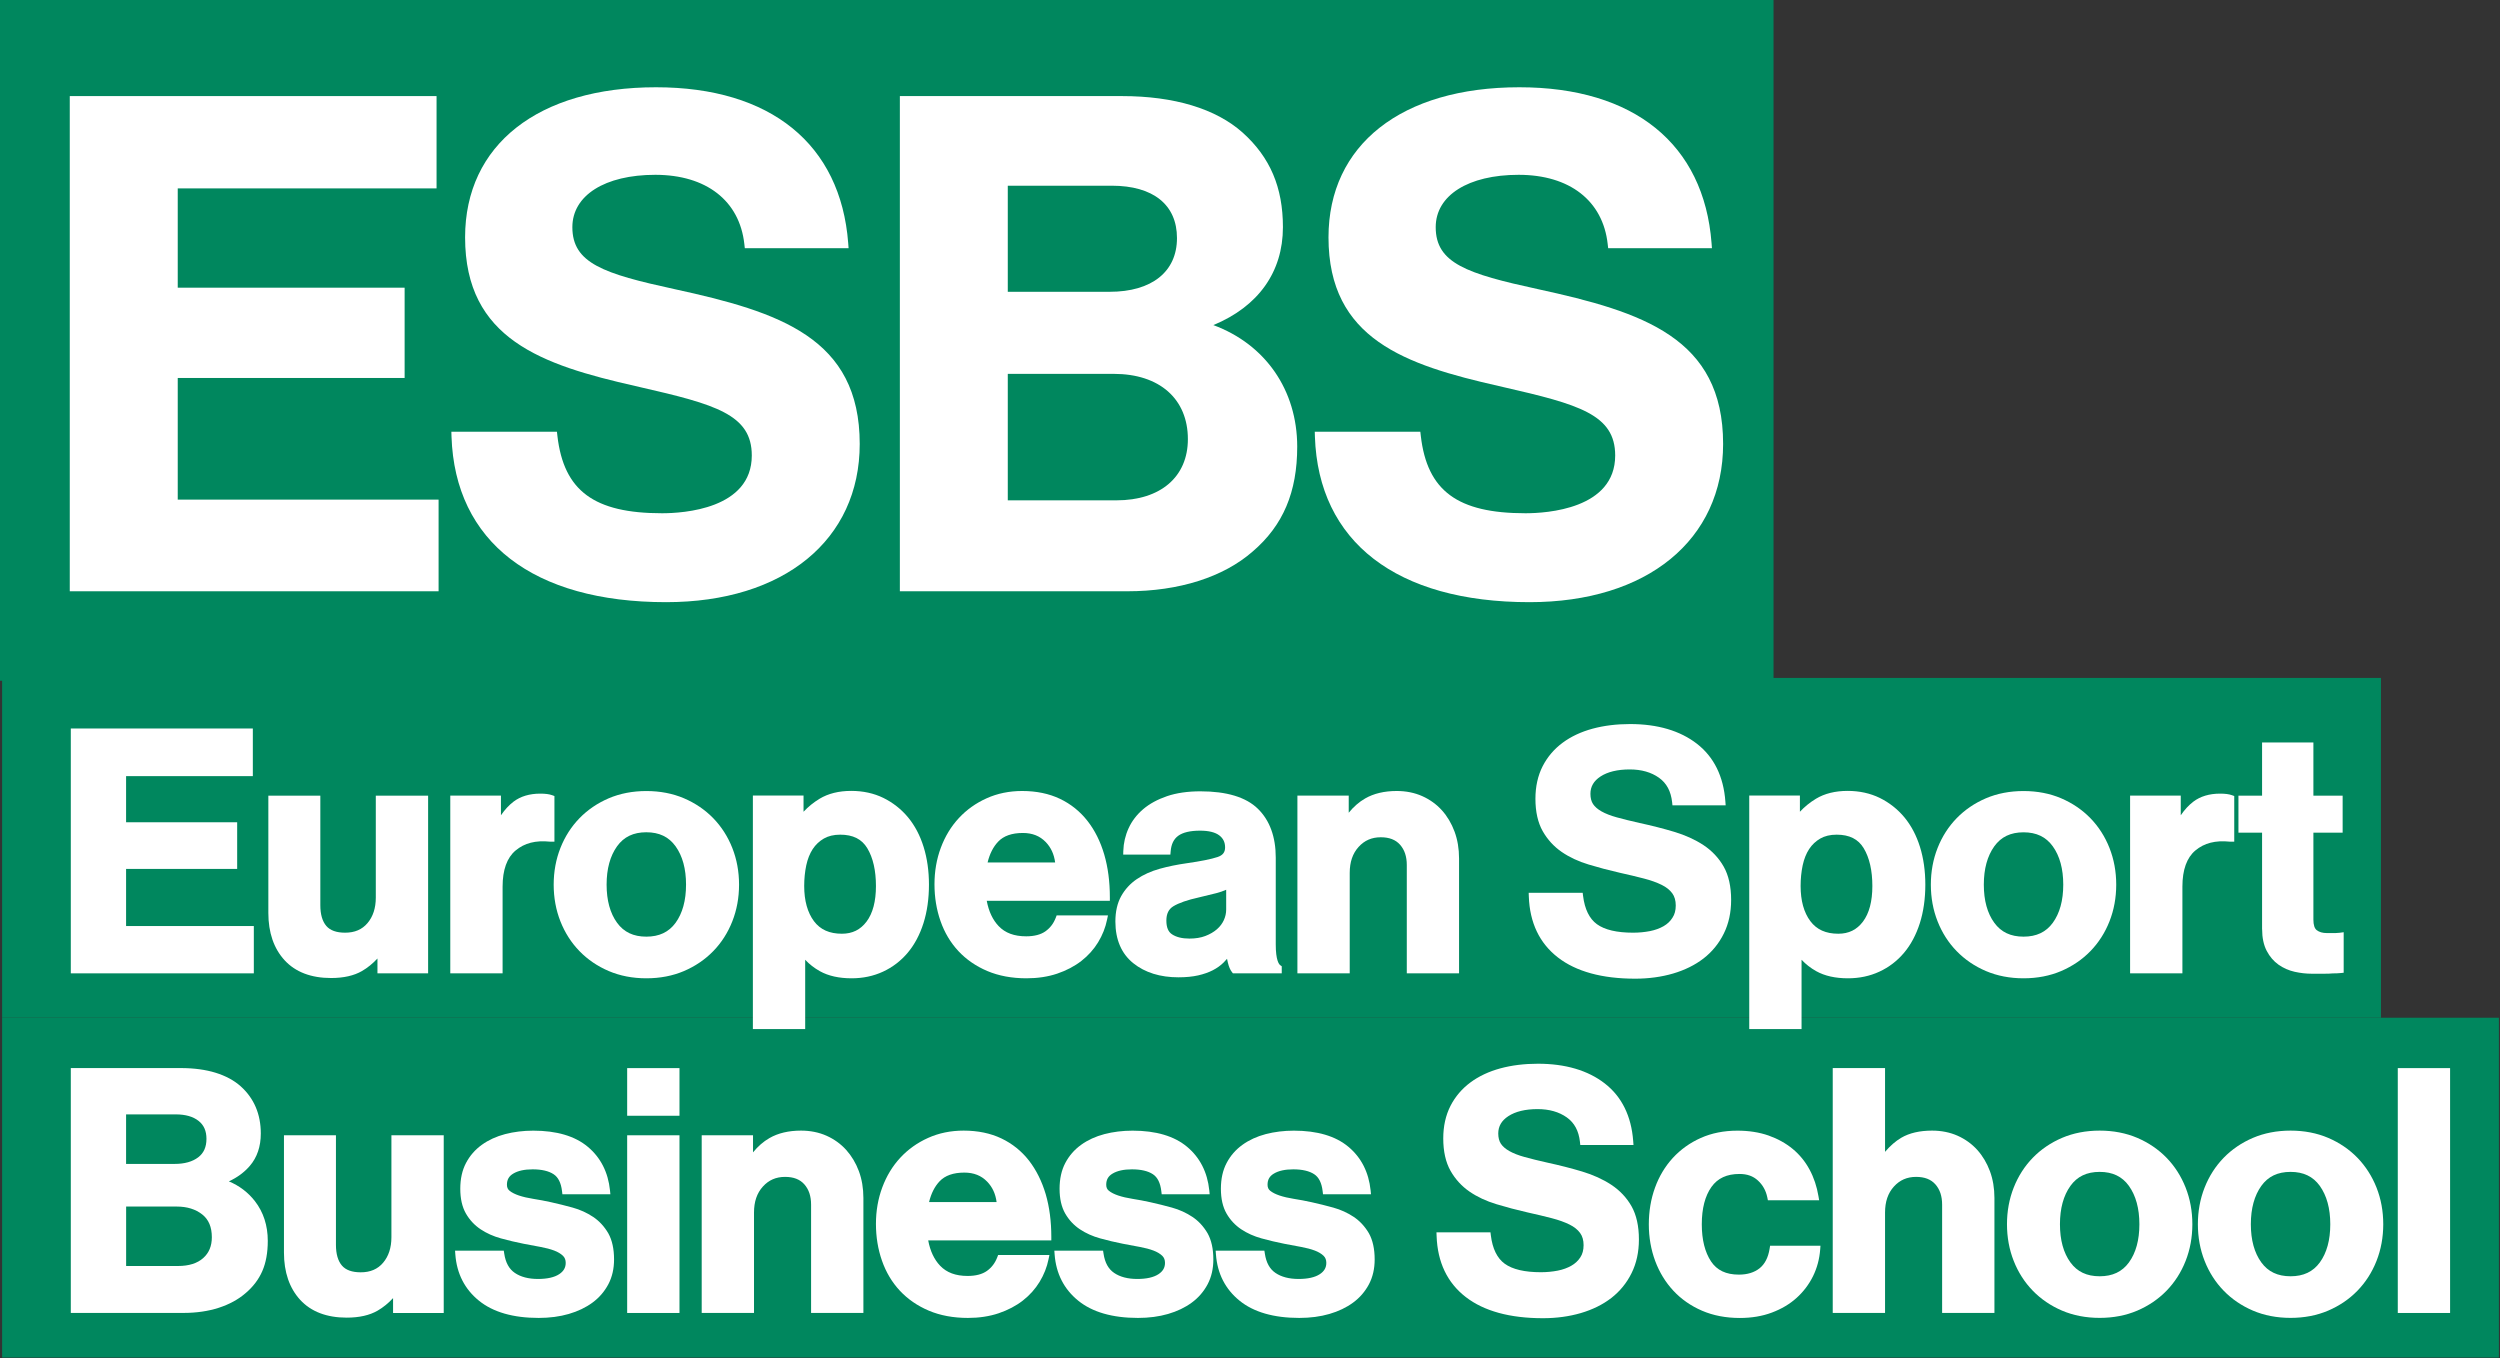
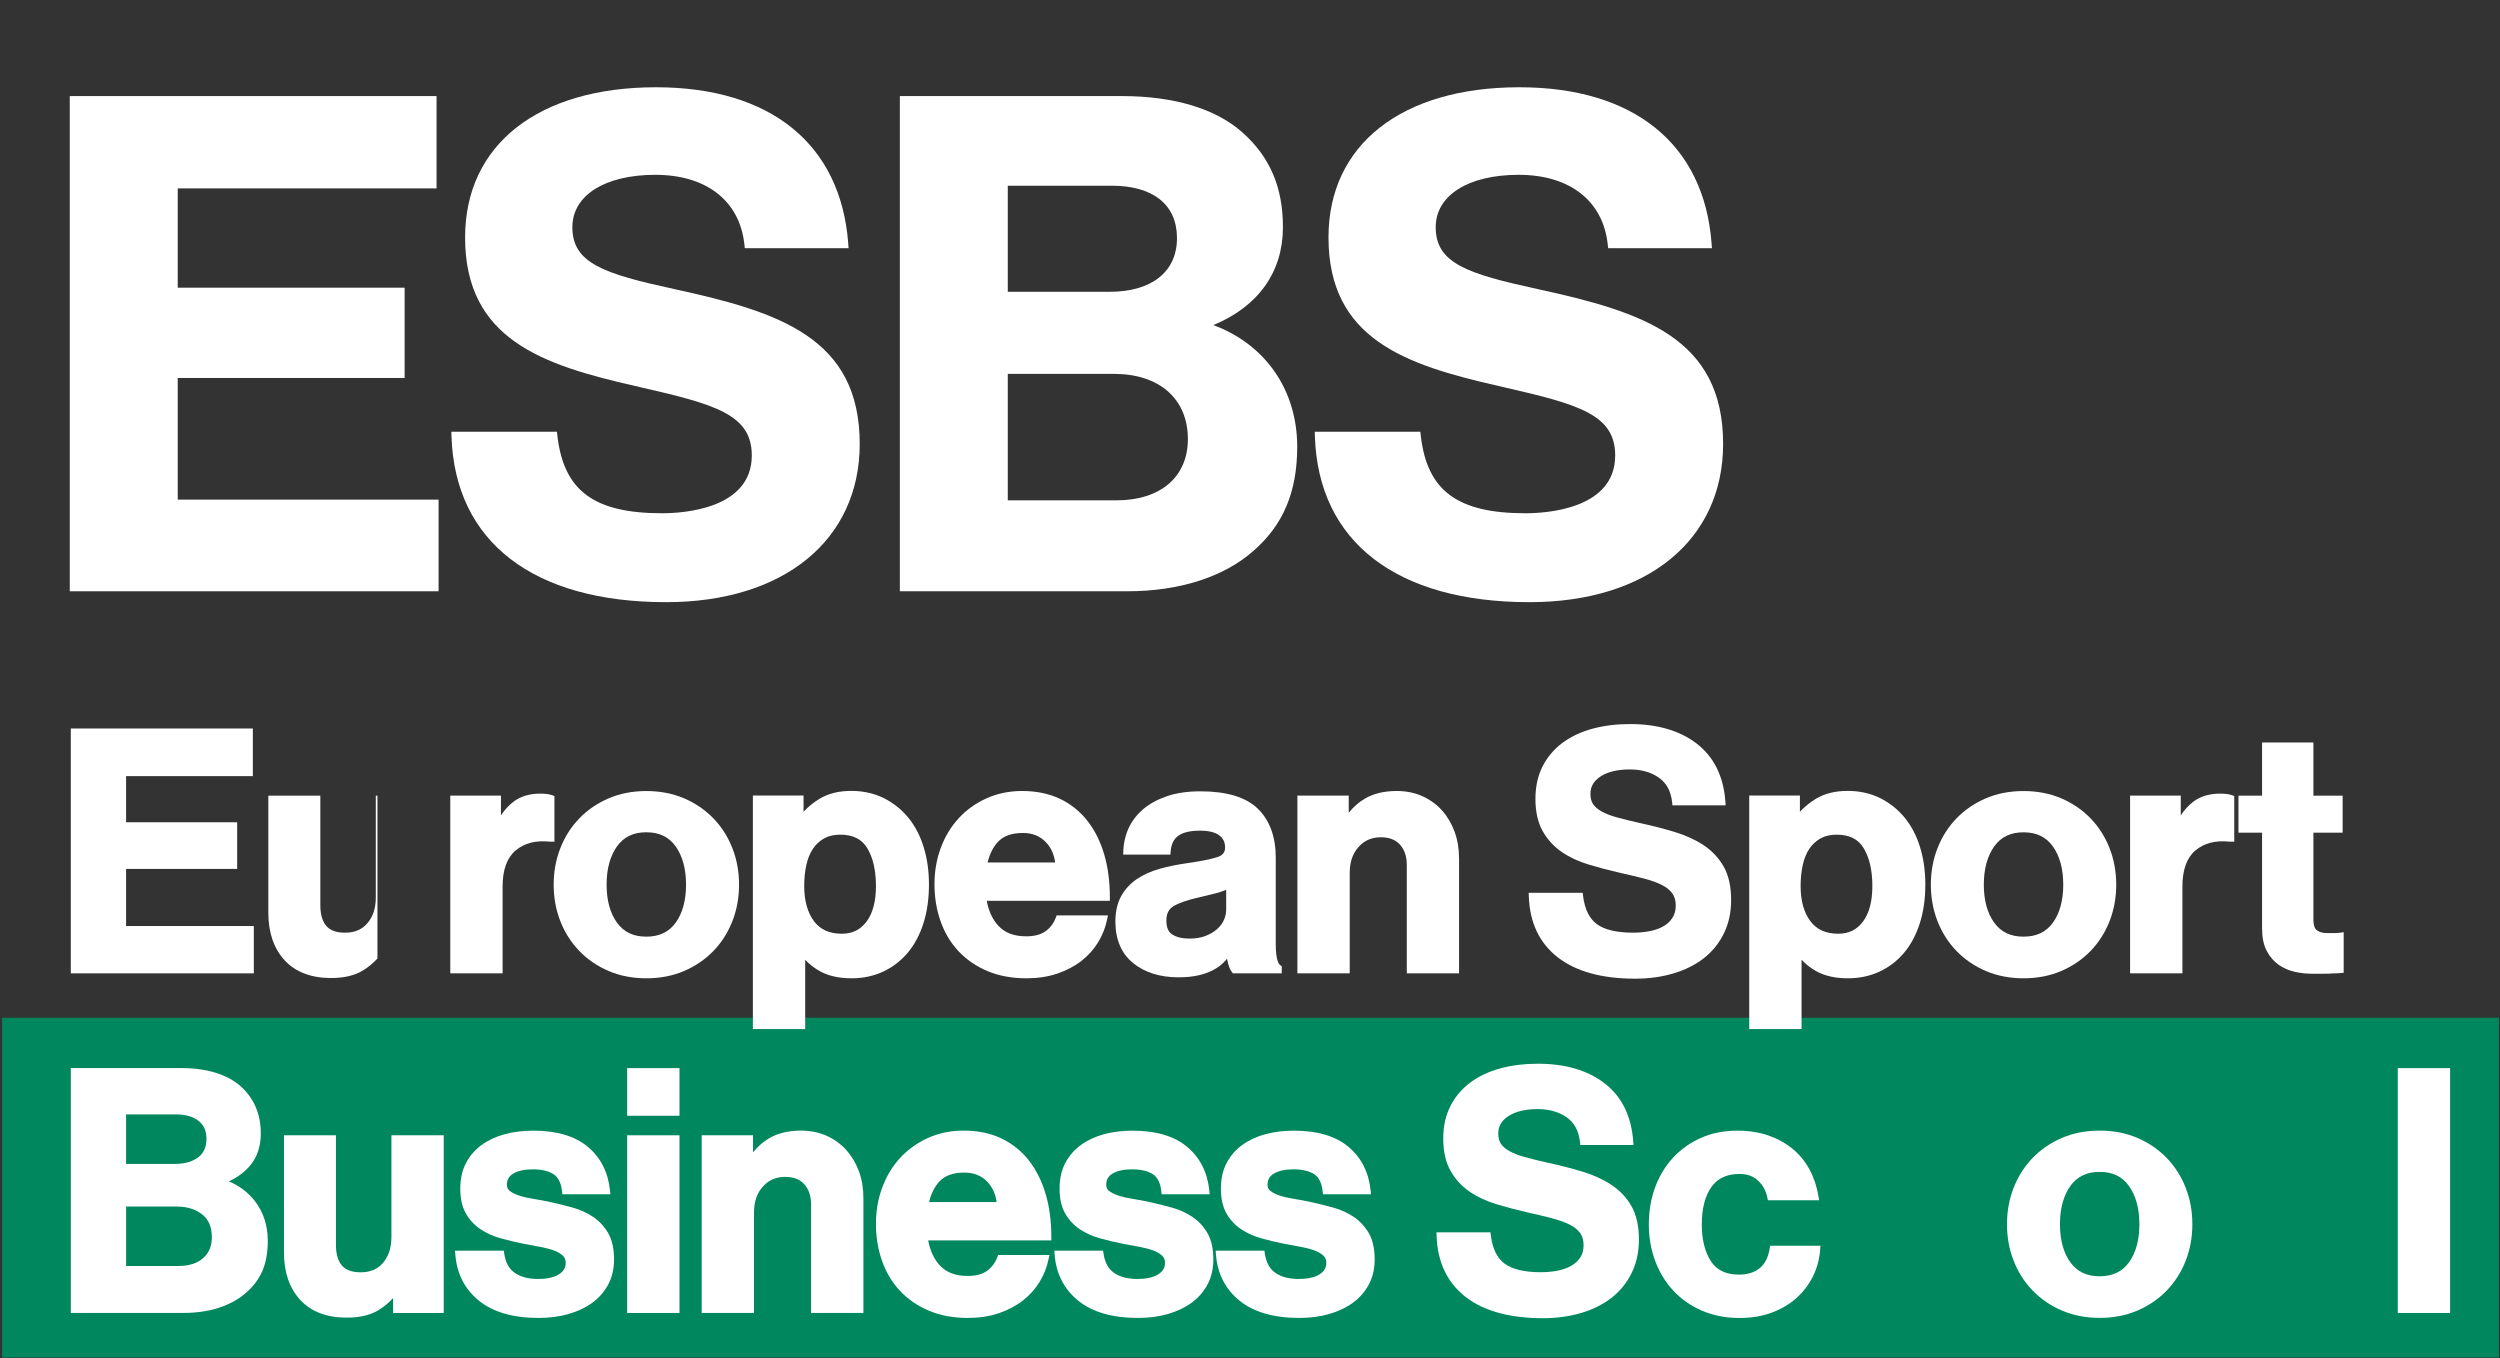
<svg xmlns="http://www.w3.org/2000/svg" width="530" height="288" viewBox="0 0 530 288" fill="none">
  <rect x="0" y="0" width="530" height="288" fill="#333333" stroke="none" />
-   <path d="M375.99 0H0V144.32H375.99V0Z" fill="#00875E" />
  <path d="M37.68 80.13H85.78V60.99H37.68V39.94H92.55V20.37H14.79V125.35H92.98V105.92H37.68V80.13Z" fill="white" />
  <path d="M143.02 61.3C127.95 58.03 121.34 55.8 121.34 48.16C121.34 41.42 128.24 37.06 138.92 37.06C149.72 37.06 156.78 42.54 157.8 51.73L157.9 52.62H179.9L179.82 51.54C178.21 30.54 163.36 18.5 139.07 18.5C114.11 18.5 98.6 30.69 98.6 50.32C98.6 71.9 114.93 77.36 134.66 81.83L135.69 82.07C151.69 85.73 159.38 87.88 159.38 96.56C159.38 107.93 144.82 108.81 140.36 108.81C125.95 108.81 119.52 104.06 118.17 92.41L118.07 91.53H95.69L95.72 92.56C96.46 114.87 113.04 127.66 141.22 127.66C166.15 127.66 182.26 114.49 182.26 94.11C182.26 71.63 165.26 66.14 143.02 61.3Z" fill="white" />
  <path d="M257.23 68.92C266.76 64.97 271.98 57.67 271.98 48.16C271.98 39.72 269.27 33.35 263.44 28.11C257.76 23.04 248.91 20.37 237.86 20.37H190.77V125.35H239.01C249.94 125.35 259.38 122.35 265.59 116.9C272.02 111.39 275.01 104.33 275.01 94.68C275 82.68 268.25 72.99 257.23 68.92ZM213.65 61.85V39.37H235.69C244.48 39.37 249.52 43.41 249.52 50.47C249.52 57.6 244.19 61.86 235.25 61.86H213.65V61.85ZM251.83 93.1C251.83 101.1 246.03 106.07 236.7 106.07H213.65V79.26H236.13C245.81 79.26 251.83 84.56 251.83 93.1Z" fill="white" />
  <path d="M326.05 61.3C310.98 58.03 304.37 55.8 304.37 48.16C304.37 41.42 311.27 37.06 321.95 37.06C332.75 37.06 339.81 42.54 340.83 51.73L340.93 52.62H362.93L362.85 51.54C361.24 30.54 346.39 18.5 322.1 18.5C297.14 18.5 281.64 30.69 281.64 50.32C281.64 71.9 297.97 77.36 317.7 81.83L318.73 82.07C334.73 85.73 342.42 87.88 342.42 96.56C342.42 107.93 327.86 108.81 323.4 108.81C308.99 108.81 302.56 104.06 301.21 92.41L301.11 91.53H278.73L278.76 92.56C279.5 114.87 296.08 127.66 324.26 127.66C349.19 127.66 365.3 114.49 365.3 94.11C365.3 71.63 348.29 66.14 326.05 61.3Z" fill="white" />
-   <path d="M504.76 143.72H0.45V215.76H504.76V143.72Z" fill="#00875E" />
  <path d="M529.76 215.76H0.45V287.8H529.76V215.76Z" fill="#00875E" />
  <path d="M53.81 196.32H26.73V184.21H50.28V174.32H26.73V164.54H53.6V154.44H15.01V206.35H53.81V196.32Z" fill="white" />
-   <path d="M70.19 207.34C72.85 207.34 75.05 206.84 76.74 205.86C77.93 205.17 79.02 204.28 80.02 203.2V206.35H90.76V168.68H79.67V190.3C79.67 192.5 79.08 194.32 77.91 195.7C76.76 197.06 75.2 197.73 73.16 197.73C71.33 197.73 69.99 197.25 69.18 196.3C68.34 195.32 67.91 193.84 67.91 191.92V168.68H56.89V193.54C56.89 197.71 58.05 201.08 60.33 203.57C62.63 206.07 65.95 207.34 70.19 207.34Z" fill="white" />
+   <path d="M70.19 207.34C72.85 207.34 75.05 206.84 76.74 205.86C77.93 205.17 79.02 204.28 80.02 203.2V206.35V168.68H79.67V190.3C79.67 192.5 79.08 194.32 77.91 195.7C76.76 197.06 75.2 197.73 73.16 197.73C71.33 197.73 69.99 197.25 69.18 196.3C68.34 195.32 67.91 193.84 67.91 191.92V168.68H56.89V193.54C56.89 197.71 58.05 201.08 60.33 203.57C62.63 206.07 65.95 207.34 70.19 207.34Z" fill="white" />
  <path d="M106.55 187.97C106.55 184.41 107.48 181.83 109.31 180.3C111.19 178.73 113.54 178.12 116.58 178.43H117.54V168.76L117.05 168.58C116.44 168.36 115.62 168.25 114.54 168.25C112.27 168.25 110.36 168.82 108.87 169.95C107.91 170.68 107.02 171.64 106.2 172.84V168.67H95.46V206.34H106.55V187.97Z" fill="white" />
  <path d="M155.25 195.33C156.2 192.92 156.68 190.31 156.68 187.55C156.68 184.79 156.2 182.17 155.25 179.77C154.3 177.36 152.94 175.24 151.21 173.46C149.48 171.68 147.39 170.26 145.01 169.24C142.62 168.22 139.94 167.7 137.03 167.7C134.12 167.7 131.44 168.22 129.05 169.24C126.67 170.26 124.58 171.68 122.85 173.46C121.12 175.24 119.76 177.36 118.81 179.77C117.86 182.17 117.38 184.79 117.38 187.55C117.38 190.31 117.86 192.93 118.81 195.33C119.76 197.74 121.12 199.86 122.85 201.64C124.58 203.42 126.66 204.84 129.05 205.86C131.44 206.88 134.12 207.4 137.03 207.4C139.94 207.4 142.62 206.88 145.01 205.86C147.39 204.84 149.48 203.42 151.21 201.64C152.94 199.87 154.3 197.74 155.25 195.33ZM145.44 187.55C145.44 190.9 144.69 193.62 143.22 195.64C141.78 197.61 139.75 198.57 137.02 198.57C134.29 198.57 132.26 197.61 130.82 195.63C129.35 193.61 128.6 190.89 128.6 187.54C128.6 184.19 129.35 181.46 130.82 179.41C132.26 177.41 134.28 176.44 137.02 176.44C139.75 176.44 141.78 177.41 143.22 179.41C144.7 181.47 145.44 184.2 145.44 187.55Z" fill="white" />
  <path d="M170.71 203.48C171.6 204.43 172.64 205.24 173.83 205.9C175.63 206.9 177.88 207.4 180.54 207.4C182.94 207.4 185.18 206.93 187.2 205.99C189.22 205.06 190.98 203.71 192.43 201.99C193.87 200.28 195 198.16 195.78 195.7C196.55 193.26 196.94 190.52 196.94 187.54C196.94 184.66 196.56 181.97 195.81 179.56C195.06 177.13 193.94 175.01 192.5 173.27C191.05 171.53 189.29 170.15 187.28 169.16C185.26 168.17 182.96 167.67 180.46 167.67C177.84 167.67 175.59 168.23 173.76 169.33C172.49 170.1 171.35 171.02 170.35 172.09V168.65H159.61V218.16H170.7V203.48H170.71ZM170.49 187.83C170.49 186.29 170.64 184.81 170.93 183.44C171.22 182.1 171.68 180.95 172.3 180C172.91 179.07 173.71 178.32 174.66 177.77C175.6 177.23 176.76 176.95 178.13 176.95C180.83 176.95 182.71 177.89 183.87 179.83C185.09 181.86 185.7 184.56 185.7 187.84C185.7 191.09 185.03 193.63 183.7 195.39C182.4 197.11 180.7 197.95 178.48 197.95C175.84 197.95 173.9 197.08 172.56 195.29C171.19 193.45 170.49 190.94 170.49 187.83Z" fill="white" />
  <path d="M203.18 201.63C204.84 203.41 206.91 204.84 209.32 205.86C211.73 206.88 214.52 207.4 217.61 207.4C219.98 207.4 222.18 207.07 224.13 206.41C226.08 205.75 227.81 204.84 229.25 203.72C230.7 202.59 231.9 201.25 232.81 199.75C233.72 198.25 234.36 196.64 234.7 194.96L234.89 194.06H224.01L223.83 194.54C223.36 195.77 222.64 196.72 221.63 197.44C220.64 198.14 219.27 198.5 217.55 198.5C215.01 198.5 213.1 197.79 211.71 196.33C210.46 195.02 209.61 193.22 209.19 190.97H235.29V190.22C235.29 186.92 234.89 183.87 234.1 181.16C233.3 178.43 232.11 176.03 230.55 174.04C228.98 172.03 227.02 170.45 224.71 169.35C222.41 168.25 219.71 167.69 216.7 167.69C213.97 167.69 211.44 168.21 209.16 169.24C206.89 170.26 204.91 171.67 203.28 173.43C201.64 175.19 200.36 177.3 199.46 179.71C198.56 182.11 198.11 184.72 198.11 187.48C198.11 190.23 198.54 192.85 199.39 195.27C200.24 197.71 201.52 199.85 203.18 201.63ZM209.37 182.85C209.81 181.02 210.56 179.54 211.6 178.44C212.76 177.21 214.52 176.59 216.84 176.59C218.86 176.59 220.44 177.22 221.69 178.51C222.8 179.66 223.46 181.08 223.69 182.84H209.37V182.85Z" fill="white" />
  <path d="M240.27 204.21C242.74 206.19 245.96 207.19 249.83 207.19C251.43 207.19 252.84 207.05 254.02 206.78C255.2 206.51 256.25 206.14 257.12 205.69C258.01 205.23 258.78 204.68 259.42 204.04C259.67 203.8 259.9 203.54 260.13 203.27C260.19 203.54 260.25 203.81 260.31 204.08C260.52 204.94 260.79 205.58 261.14 206.04L261.37 206.34H271.73V204.85L271.42 204.63C271.13 204.42 270.46 203.58 270.46 200.23V181.83C270.46 177.41 269.19 173.92 266.67 171.46C264.16 169 260.06 167.76 254.48 167.76C251.78 167.76 249.4 168.11 247.4 168.79C245.39 169.48 243.7 170.4 242.36 171.54C241.01 172.69 239.97 174.04 239.27 175.57C238.57 177.09 238.19 178.72 238.14 180.41L238.12 181.18H248.12L248.18 180.49C248.3 178.97 248.83 177.89 249.78 177.19C250.77 176.47 252.33 176.1 254.41 176.1C256.25 176.1 257.63 176.44 258.5 177.11C259.32 177.74 259.72 178.57 259.72 179.65C259.72 180.69 259.23 181.32 258.12 181.69C256.76 182.14 254.58 182.58 251.63 183C249.59 183.29 247.64 183.68 245.86 184.18C244.03 184.69 242.4 185.43 241.02 186.36C239.61 187.32 238.49 188.54 237.68 190C236.87 191.47 236.46 193.27 236.46 195.37C236.47 199.22 237.75 202.19 240.27 204.21ZM247.27 195.16C247.27 193.73 247.75 192.74 248.75 192.13C249.9 191.43 251.72 190.79 254.17 190.25C255.4 189.97 256.61 189.67 257.82 189.36C258.59 189.16 259.31 188.92 259.95 188.63V192.82C259.95 193.6 259.78 194.36 259.45 195.08C259.12 195.8 258.62 196.45 257.98 197.01C257.32 197.58 256.5 198.06 255.53 198.43C254.56 198.8 253.43 198.98 252.16 198.98C250.62 198.98 249.39 198.68 248.48 198.08C247.67 197.56 247.27 196.6 247.27 195.16Z" fill="white" />
  <path d="M309.32 206.35V181.98C309.32 179.93 309 178.01 308.36 176.29C307.72 174.56 306.82 173.05 305.68 171.78C304.53 170.51 303.13 169.5 301.52 168.78C299.9 168.06 298.08 167.69 296.1 167.69C293.49 167.69 291.24 168.22 289.42 169.27C288.13 170.01 286.96 171.03 285.93 172.3V168.67H275.05V206.34H286.14V185.07C286.14 182.75 286.76 180.94 288.02 179.55C289.27 178.17 290.81 177.5 292.72 177.5C294.53 177.5 295.87 178.02 296.81 179.08C297.77 180.17 298.24 181.58 298.24 183.38V206.34H309.32V206.35Z" fill="white" />
  <path d="M352.68 196.35C351.86 196.82 350.9 197.17 349.81 197.39C348.69 197.61 347.48 197.73 346.22 197.73C342.78 197.73 340.2 197.13 338.55 195.93C336.95 194.77 335.96 192.75 335.61 189.93L335.53 189.27H324.08L324.11 190.05C324.3 195.62 326.38 199.97 330.29 202.99C334.14 205.97 339.65 207.48 346.65 207.48C349.53 207.48 352.23 207.11 354.69 206.39C357.17 205.66 359.34 204.59 361.14 203.2C362.96 201.79 364.41 200.02 365.44 197.93C366.48 195.84 367 193.44 367 190.79C367 187.95 366.47 185.57 365.42 183.72C364.38 181.89 362.93 180.35 361.13 179.16C359.36 178 357.28 177.05 354.94 176.35C352.64 175.66 350.17 175.03 347.59 174.47C345.71 174.05 344.09 173.65 342.76 173.28C341.46 172.92 340.37 172.5 339.51 172.01C338.7 171.55 338.1 171.03 337.72 170.45C337.36 169.9 337.17 169.17 337.17 168.29C337.17 166.76 337.87 165.56 339.3 164.62C340.81 163.63 342.9 163.12 345.51 163.12C347.97 163.12 350.05 163.71 351.7 164.88C353.32 166.03 354.23 167.73 354.49 170.06L354.56 170.73H365.84L365.78 169.92C365.39 164.6 363.36 160.48 359.75 157.68C356.18 154.91 351.41 153.5 345.58 153.5C342.71 153.5 340.03 153.83 337.63 154.48C335.2 155.14 333.06 156.14 331.28 157.46C329.48 158.79 328.05 160.47 327.04 162.44C326.03 164.42 325.51 166.74 325.51 169.34C325.51 172.09 326.03 174.4 327.05 176.2C328.06 177.98 329.42 179.47 331.08 180.61C332.71 181.73 334.63 182.63 336.79 183.28C338.89 183.92 341.1 184.5 343.37 185.02C345.26 185.44 346.99 185.85 348.52 186.25C349.99 186.63 351.26 187.09 352.29 187.6C353.26 188.08 354.01 188.68 354.52 189.38C355.01 190.04 355.26 190.92 355.26 191.97C355.26 192.99 355.03 193.86 354.57 194.55C354.11 195.3 353.47 195.89 352.68 196.35Z" fill="white" />
  <path d="M381.94 203.48C382.83 204.43 383.87 205.24 385.06 205.9C386.86 206.9 389.11 207.4 391.77 207.4C394.17 207.4 396.41 206.93 398.43 205.99C400.45 205.06 402.21 203.71 403.66 201.99C405.1 200.28 406.23 198.16 407.01 195.7C407.78 193.26 408.17 190.52 408.17 187.54C408.17 184.66 407.79 181.97 407.04 179.56C406.29 177.13 405.17 175.01 403.73 173.27C402.28 171.53 400.52 170.15 398.51 169.16C396.49 168.17 394.19 167.67 391.69 167.67C389.07 167.67 386.82 168.23 384.99 169.33C383.72 170.1 382.58 171.02 381.58 172.09V168.65H370.84V218.16H381.93V203.48H381.94ZM381.73 187.83C381.73 186.29 381.88 184.81 382.17 183.44C382.46 182.1 382.92 180.95 383.54 180C384.15 179.07 384.95 178.32 385.9 177.77C386.84 177.23 388 176.95 389.37 176.95C392.07 176.95 393.95 177.89 395.11 179.83C396.33 181.86 396.94 184.56 396.94 187.84C396.94 191.09 396.27 193.63 394.94 195.39C393.64 197.11 391.94 197.95 389.72 197.95C387.08 197.95 385.14 197.08 383.8 195.29C382.42 193.45 381.73 190.94 381.73 187.83Z" fill="white" />
  <path d="M414.81 201.64C416.54 203.42 418.62 204.84 421.01 205.86C423.4 206.88 426.08 207.4 428.99 207.4C431.9 207.4 434.58 206.88 436.97 205.86C439.35 204.84 441.44 203.42 443.17 201.64C444.9 199.86 446.26 197.74 447.21 195.33C448.16 192.92 448.64 190.31 448.64 187.55C448.64 184.79 448.16 182.17 447.21 179.77C446.26 177.36 444.9 175.24 443.17 173.46C441.44 171.68 439.35 170.26 436.97 169.24C434.58 168.22 431.9 167.7 428.99 167.7C426.08 167.7 423.4 168.22 421.01 169.24C418.63 170.26 416.54 171.68 414.81 173.46C413.08 175.24 411.72 177.36 410.77 179.77C409.82 182.17 409.34 184.79 409.34 187.55C409.34 190.31 409.82 192.93 410.77 195.33C411.72 197.74 413.08 199.87 414.81 201.64ZM420.57 187.55C420.57 184.2 421.32 181.47 422.79 179.42C424.23 177.42 426.25 176.45 428.99 176.45C431.72 176.45 433.75 177.42 435.19 179.42C436.66 181.46 437.41 184.2 437.41 187.55C437.41 190.9 436.66 193.62 435.19 195.64C433.75 197.61 431.72 198.57 428.99 198.57C426.26 198.57 424.23 197.61 422.79 195.63C421.32 193.62 420.57 190.9 420.57 187.55Z" fill="white" />
  <path d="M472.7 178.43H473.66V168.76L473.17 168.58C472.56 168.36 471.74 168.25 470.66 168.25C468.39 168.25 466.48 168.82 464.99 169.95C464.03 170.68 463.14 171.64 462.32 172.84V168.67H451.58V206.34H462.67V187.96C462.67 184.4 463.6 181.82 465.43 180.29C467.3 178.73 469.66 178.12 472.7 178.43Z" fill="white" />
  <path d="M479.57 197C479.57 198.81 479.9 200.35 480.54 201.58C481.18 202.81 482.03 203.8 483.07 204.53C484.09 205.24 485.23 205.74 486.47 206.02C487.67 206.29 488.9 206.43 490.12 206.43H492.66C493.42 206.43 494.09 206.41 494.56 206.36C495.15 206.36 495.7 206.34 496.19 206.29L496.86 206.22V197.63L496 197.75C495.71 197.79 495.41 197.81 495.12 197.81H493.29C492.38 197.81 491.66 197.6 491.14 197.19C490.68 196.83 490.44 196.08 490.44 194.96V176.53H496.64V168.68H490.44V157.4H479.56V168.68H474.55V176.53H479.56V197H479.57Z" fill="white" />
  <path d="M48.52 250.45C50.3 249.63 51.79 248.53 52.96 247.17C54.51 245.37 55.29 243.06 55.29 240.3C55.29 236.19 53.85 232.83 51.02 230.29C49.63 229.05 47.84 228.08 45.7 227.42C43.59 226.77 41.11 226.43 38.32 226.43H15.01V278.34H38.89C41.64 278.34 44.16 277.97 46.38 277.25C48.63 276.52 50.54 275.47 52.06 274.15C53.65 272.81 54.84 271.24 55.61 269.47C56.38 267.71 56.77 265.56 56.77 263.07C56.77 259.81 55.85 256.98 54.04 254.64C52.58 252.77 50.73 251.37 48.52 250.45ZM26.73 246.74V236.25H37.26C39.33 236.25 40.96 236.72 42.11 237.64C43.23 238.53 43.77 239.77 43.77 241.43C43.77 243.17 43.2 244.45 42.02 245.35C40.8 246.28 39.12 246.75 37.04 246.75H26.73V246.74ZM44.91 262.3C44.91 264.16 44.31 265.61 43.08 266.71C41.84 267.82 40.05 268.39 37.76 268.39H26.74V255.79H37.48C39.65 255.79 41.46 256.35 42.87 257.46C44.24 258.54 44.91 260.13 44.91 262.3Z" fill="white" />
  <path d="M82.98 262.3C82.98 264.5 82.39 266.32 81.22 267.7C80.07 269.06 78.51 269.73 76.47 269.73C74.64 269.73 73.3 269.25 72.49 268.3C71.65 267.32 71.22 265.84 71.22 263.92V240.68H60.2V265.54C60.2 269.71 61.36 273.08 63.64 275.57C65.94 278.07 69.26 279.34 73.5 279.34C76.16 279.34 78.36 278.84 80.05 277.86C81.24 277.17 82.33 276.28 83.33 275.2V278.35H94.07V240.68H82.98V262.3Z" fill="white" />
  <path d="M125.74 257.98C124.45 257.12 122.99 256.45 121.4 256.01C119.87 255.59 118.32 255.2 116.82 254.87C115.55 254.59 114.29 254.35 113.07 254.16C111.92 253.98 110.89 253.74 110.02 253.45C109.19 253.17 108.52 252.84 108.03 252.44C107.65 252.14 107.47 251.73 107.47 251.16C107.47 250.1 107.89 249.35 108.8 248.81C109.81 248.2 111.19 247.9 112.92 247.9C114.83 247.9 116.33 248.25 117.37 248.94C118.35 249.58 118.95 250.79 119.15 252.53L119.23 253.19H129.4L129.32 252.36C128.92 248.51 127.34 245.4 124.61 243.12C121.9 240.85 118.01 239.7 113.06 239.7C110.94 239.7 108.93 239.95 107.09 240.43C105.23 240.92 103.56 241.68 102.15 242.7C100.72 243.73 99.59 245.03 98.79 246.56C97.98 248.1 97.58 249.93 97.58 252.02C97.58 254.12 97.98 255.88 98.77 257.26C99.55 258.62 100.6 259.75 101.89 260.61C103.15 261.45 104.6 262.1 106.2 262.54C107.74 262.97 109.36 263.35 111.02 263.68C112.24 263.92 113.43 264.14 114.59 264.35C115.69 264.55 116.67 264.81 117.49 265.12C118.26 265.41 118.89 265.79 119.35 266.23C119.74 266.61 119.93 267.1 119.93 267.73C119.93 268.74 119.48 269.52 118.54 270.13C117.52 270.8 116.01 271.14 114.05 271.14C112.05 271.14 110.4 270.71 109.15 269.86C107.93 269.03 107.19 267.7 106.9 265.78L106.8 265.14H96.47L96.53 265.94C96.83 269.99 98.51 273.29 101.53 275.74C104.52 278.17 108.78 279.4 114.2 279.4C116.51 279.4 118.66 279.12 120.58 278.56C122.51 278 124.2 277.19 125.61 276.15C127.04 275.1 128.16 273.79 128.97 272.26C129.78 270.72 130.18 268.96 130.18 267.01C130.18 264.77 129.77 262.91 128.96 261.46C128.13 260.04 127.06 258.86 125.74 257.98Z" fill="white" />
  <path d="M144.05 240.68H132.96V278.35H144.05V240.68Z" fill="white" />
  <path d="M144.05 226.44H132.96V236.54H144.05V226.44Z" fill="white" />
  <path d="M179.39 243.78C178.24 242.51 176.84 241.5 175.23 240.78C173.61 240.06 171.79 239.69 169.81 239.69C167.2 239.69 164.95 240.22 163.13 241.27C161.84 242.01 160.67 243.03 159.64 244.3V240.67H148.76V278.34H159.85V257.07C159.85 254.75 160.47 252.94 161.73 251.55C162.98 250.17 164.52 249.5 166.43 249.5C168.24 249.5 169.58 250.02 170.52 251.08C171.48 252.17 171.95 253.58 171.95 255.38V278.34H183.04V253.97C183.04 251.92 182.72 250 182.08 248.28C181.44 246.56 180.53 245.05 179.39 243.78Z" fill="white" />
  <path d="M218.14 246.04C216.57 244.03 214.61 242.45 212.3 241.35C210 240.25 207.3 239.69 204.29 239.69C201.56 239.69 199.03 240.21 196.75 241.24C194.48 242.26 192.5 243.67 190.87 245.43C189.23 247.19 187.95 249.3 187.05 251.71C186.15 254.11 185.7 256.72 185.7 259.48C185.7 262.23 186.13 264.85 186.98 267.27C187.83 269.71 189.11 271.85 190.77 273.63C192.43 275.41 194.5 276.84 196.91 277.86C199.32 278.88 202.11 279.4 205.2 279.4C207.57 279.4 209.77 279.07 211.72 278.41C213.67 277.75 215.4 276.84 216.84 275.72C218.29 274.59 219.49 273.25 220.4 271.75C221.31 270.25 221.95 268.64 222.29 266.96L222.48 266.06H211.6L211.42 266.54C210.95 267.77 210.23 268.72 209.22 269.44C208.23 270.14 206.86 270.5 205.14 270.5C202.6 270.5 200.69 269.79 199.3 268.33C198.05 267.02 197.2 265.22 196.78 262.97H222.88V262.22C222.88 258.92 222.48 255.87 221.69 253.16C220.88 250.44 219.69 248.04 218.14 246.04ZM196.96 254.85C197.4 253.02 198.15 251.54 199.19 250.44C200.35 249.21 202.11 248.59 204.43 248.59C206.45 248.59 208.03 249.22 209.28 250.51C210.39 251.66 211.05 253.08 211.28 254.84H196.96V254.85Z" fill="white" />
  <path d="M252.79 257.98C251.5 257.12 250.04 256.45 248.45 256.01C246.92 255.59 245.37 255.2 243.87 254.87C242.6 254.59 241.34 254.35 240.12 254.16C238.97 253.98 237.94 253.74 237.07 253.45C236.24 253.17 235.57 252.84 235.08 252.44C234.7 252.14 234.52 251.73 234.52 251.16C234.52 250.1 234.94 249.35 235.85 248.81C236.86 248.2 238.24 247.9 239.97 247.9C241.88 247.9 243.38 248.25 244.42 248.94C245.4 249.58 246 250.79 246.2 252.53L246.28 253.19H256.45L256.37 252.36C255.97 248.51 254.39 245.4 251.66 243.12C248.95 240.85 245.06 239.7 240.11 239.7C237.99 239.7 235.98 239.95 234.14 240.43C232.28 240.92 230.61 241.68 229.2 242.7C227.77 243.73 226.64 245.03 225.84 246.56C225.03 248.1 224.63 249.93 224.63 252.02C224.63 254.12 225.03 255.88 225.82 257.26C226.6 258.62 227.65 259.75 228.94 260.61C230.2 261.45 231.65 262.1 233.25 262.54C234.79 262.97 236.41 263.35 238.07 263.68C239.29 263.92 240.48 264.14 241.64 264.35C242.74 264.55 243.72 264.81 244.54 265.12C245.31 265.41 245.94 265.79 246.4 266.23C246.79 266.61 246.98 267.1 246.98 267.73C246.98 268.74 246.53 269.52 245.59 270.13C244.57 270.8 243.06 271.14 241.1 271.14C239.1 271.14 237.45 270.71 236.2 269.86C234.98 269.03 234.24 267.7 233.95 265.78L233.85 265.14H223.52L223.58 265.94C223.88 269.99 225.56 273.29 228.58 275.74C231.57 278.17 235.83 279.4 241.25 279.4C243.56 279.4 245.71 279.12 247.63 278.56C249.56 278 251.25 277.19 252.66 276.15C254.09 275.1 255.21 273.79 256.02 272.26C256.83 270.72 257.23 268.96 257.23 267.01C257.23 264.77 256.82 262.91 256.01 261.46C255.18 260.04 254.11 258.86 252.79 257.98Z" fill="white" />
  <path d="M286.99 257.98C285.7 257.12 284.24 256.45 282.65 256.01C281.12 255.59 279.57 255.2 278.07 254.87C276.8 254.59 275.54 254.35 274.32 254.16C273.17 253.98 272.14 253.74 271.27 253.45C270.44 253.17 269.77 252.84 269.28 252.44C268.9 252.14 268.72 251.73 268.72 251.16C268.72 250.1 269.14 249.35 270.05 248.81C271.06 248.2 272.44 247.9 274.17 247.9C276.08 247.9 277.58 248.25 278.62 248.94C279.6 249.58 280.2 250.79 280.4 252.53L280.48 253.19H290.65L290.57 252.36C290.17 248.51 288.59 245.4 285.86 243.12C283.15 240.85 279.26 239.7 274.31 239.7C272.19 239.7 270.18 239.95 268.34 240.43C266.48 240.92 264.81 241.68 263.4 242.7C261.97 243.73 260.84 245.03 260.04 246.56C259.23 248.1 258.83 249.93 258.83 252.02C258.83 254.12 259.23 255.88 260.02 257.26C260.8 258.62 261.85 259.75 263.14 260.61C264.4 261.45 265.85 262.1 267.45 262.54C268.99 262.97 270.61 263.35 272.27 263.68C273.49 263.92 274.68 264.14 275.84 264.35C276.94 264.55 277.92 264.81 278.74 265.12C279.51 265.41 280.14 265.79 280.6 266.23C280.99 266.61 281.18 267.1 281.18 267.73C281.18 268.74 280.73 269.52 279.79 270.13C278.77 270.8 277.26 271.14 275.3 271.14C273.3 271.14 271.65 270.71 270.4 269.86C269.18 269.03 268.44 267.7 268.15 265.78L268.05 265.14H257.72L257.78 265.94C258.08 269.99 259.76 273.29 262.78 275.74C265.77 278.17 270.03 279.4 275.45 279.4C277.76 279.4 279.91 279.12 281.83 278.56C283.76 278 285.45 277.19 286.86 276.15C288.29 275.1 289.41 273.79 290.22 272.26C291.03 270.72 291.43 268.96 291.43 267.01C291.43 264.77 291.02 262.91 290.21 261.46C289.38 260.04 288.3 258.86 286.99 257.98Z" fill="white" />
  <path d="M341.59 251.17C339.82 250.01 337.74 249.06 335.4 248.36C333.1 247.67 330.63 247.04 328.05 246.48C326.17 246.06 324.55 245.66 323.22 245.29C321.92 244.93 320.83 244.51 319.97 244.02C319.16 243.56 318.56 243.04 318.18 242.46C317.82 241.91 317.63 241.18 317.63 240.3C317.63 238.77 318.33 237.57 319.76 236.63C321.27 235.64 323.36 235.13 325.97 235.13C328.43 235.13 330.51 235.72 332.16 236.89C333.78 238.04 334.69 239.74 334.95 242.07L335.02 242.74H346.3L346.24 241.93C345.85 236.61 343.82 232.49 340.21 229.69C336.64 226.92 331.87 225.51 326.04 225.51C323.17 225.51 320.49 225.84 318.09 226.49C315.66 227.15 313.52 228.15 311.74 229.47C309.94 230.8 308.51 232.48 307.5 234.45C306.49 236.43 305.97 238.75 305.97 241.35C305.97 244.1 306.49 246.41 307.51 248.21C308.52 249.99 309.88 251.48 311.54 252.62C313.17 253.74 315.09 254.64 317.25 255.29C319.35 255.93 321.56 256.51 323.83 257.03C325.72 257.45 327.45 257.86 328.98 258.26C330.45 258.64 331.72 259.1 332.75 259.61C333.72 260.09 334.47 260.69 334.98 261.39C335.47 262.05 335.72 262.93 335.72 263.98C335.72 265 335.49 265.87 335.03 266.56C334.56 267.28 333.92 267.88 333.13 268.33C332.31 268.8 331.35 269.15 330.26 269.37C329.14 269.59 327.93 269.71 326.67 269.71C323.23 269.71 320.65 269.11 319 267.91C317.4 266.75 316.41 264.73 316.06 261.91L315.98 261.25H304.53L304.56 262.03C304.75 267.6 306.83 271.95 310.74 274.97C314.59 277.95 320.1 279.46 327.1 279.46C329.98 279.46 332.68 279.09 335.14 278.37C337.62 277.64 339.79 276.57 341.59 275.18C343.41 273.77 344.86 272 345.89 269.91C346.93 267.82 347.45 265.42 347.45 262.77C347.45 259.93 346.92 257.55 345.87 255.7C344.84 253.89 343.39 252.36 341.59 251.17Z" fill="white" />
  <path d="M375.16 264.72C374.86 266.59 374.15 267.98 373.04 268.87C371.91 269.77 370.43 270.22 368.64 270.22C365.92 270.22 363.99 269.3 362.74 267.42C361.44 265.46 360.78 262.82 360.78 259.55C360.78 256.2 361.47 253.54 362.83 251.63C364.15 249.78 366.09 248.88 368.78 248.88C370.39 248.88 371.66 249.33 372.68 250.27C373.72 251.23 374.37 252.4 374.67 253.85L374.79 254.45H385.66L385.51 253.58C385.17 251.54 384.54 249.64 383.63 247.96C382.72 246.26 381.52 244.79 380.06 243.58C378.61 242.38 376.88 241.42 374.93 240.73C372.98 240.05 370.76 239.7 368.34 239.7C365.47 239.7 362.86 240.22 360.56 241.25C358.27 242.27 356.28 243.7 354.64 245.48C353.01 247.26 351.73 249.38 350.86 251.79C349.99 254.19 349.55 256.8 349.55 259.56C349.55 262.32 350.01 264.93 350.9 267.33C351.8 269.74 353.1 271.86 354.76 273.64C356.42 275.42 358.46 276.85 360.83 277.87C363.19 278.89 365.89 279.41 368.85 279.41C371.32 279.41 373.61 279.03 375.63 278.27C377.66 277.51 379.42 276.47 380.87 275.16C382.32 273.86 383.49 272.31 384.36 270.56C385.22 268.81 385.73 266.9 385.88 264.89L385.94 264.09H375.26L375.16 264.72Z" fill="white" />
-   <path d="M419.18 243.78C418.03 242.51 416.63 241.5 415.02 240.78C413.4 240.06 411.58 239.69 409.6 239.69C406.98 239.69 404.79 240.2 403.08 241.2C401.85 241.92 400.7 242.93 399.63 244.19V226.43H388.54V278.34H399.63V257.07C399.63 254.75 400.25 252.94 401.51 251.55C402.76 250.17 404.3 249.5 406.21 249.5C408.02 249.5 409.36 250.02 410.3 251.08C411.26 252.17 411.73 253.58 411.73 255.38V278.34H422.82V253.97C422.82 251.92 422.5 250 421.86 248.28C421.22 246.56 420.32 245.05 419.18 243.78Z" fill="white" />
  <path d="M459.31 245.45C457.58 243.67 455.49 242.25 453.11 241.23C450.72 240.21 448.04 239.69 445.13 239.69C442.22 239.69 439.54 240.21 437.15 241.23C434.77 242.25 432.68 243.67 430.95 245.45C429.22 247.23 427.86 249.35 426.91 251.76C425.96 254.16 425.48 256.78 425.48 259.54C425.48 262.3 425.96 264.92 426.91 267.32C427.86 269.73 429.22 271.85 430.95 273.63C432.68 275.41 434.76 276.83 437.15 277.85C439.54 278.87 442.22 279.39 445.13 279.39C448.04 279.39 450.72 278.87 453.11 277.85C455.49 276.83 457.58 275.41 459.31 273.63C461.04 271.85 462.4 269.73 463.35 267.32C464.3 264.91 464.78 262.3 464.78 259.54C464.78 256.78 464.3 254.16 463.35 251.76C462.4 249.36 461.05 247.24 459.31 245.45ZM453.55 259.55C453.55 262.9 452.8 265.62 451.33 267.64C449.89 269.61 447.86 270.57 445.13 270.57C442.4 270.57 440.37 269.61 438.93 267.63C437.46 265.61 436.71 262.89 436.71 259.54C436.71 256.19 437.46 253.46 438.93 251.41C440.37 249.41 442.39 248.44 445.13 248.44C447.86 248.44 449.89 249.41 451.33 251.41C452.8 253.47 453.55 256.2 453.55 259.55Z" fill="white" />
-   <path d="M499.78 245.45C498.05 243.67 495.96 242.25 493.58 241.23C491.19 240.21 488.51 239.69 485.6 239.69C482.69 239.69 480.01 240.21 477.62 241.23C475.24 242.25 473.15 243.67 471.42 245.45C469.69 247.23 468.33 249.35 467.38 251.76C466.43 254.16 465.95 256.78 465.95 259.54C465.95 262.3 466.43 264.92 467.38 267.32C468.33 269.73 469.69 271.85 471.42 273.63C473.15 275.41 475.23 276.83 477.62 277.85C480.01 278.87 482.69 279.39 485.6 279.39C488.51 279.39 491.19 278.87 493.58 277.85C495.96 276.83 498.05 275.41 499.78 273.63C501.51 271.85 502.87 269.73 503.82 267.32C504.77 264.91 505.25 262.3 505.25 259.54C505.25 256.78 504.77 254.16 503.82 251.76C502.87 249.36 501.51 247.24 499.78 245.45ZM494.02 259.55C494.02 262.9 493.27 265.62 491.8 267.64C490.36 269.61 488.33 270.57 485.6 270.57C482.87 270.57 480.84 269.61 479.4 267.63C477.93 265.61 477.18 262.89 477.18 259.54C477.18 256.19 477.93 253.46 479.4 251.41C480.84 249.41 482.86 248.44 485.6 248.44C488.33 248.44 490.36 249.41 491.8 251.41C493.27 253.47 494.02 256.2 494.02 259.55Z" fill="white" />
  <path d="M519.42 226.44H508.33V278.35H519.42V226.44Z" fill="white" />
</svg>